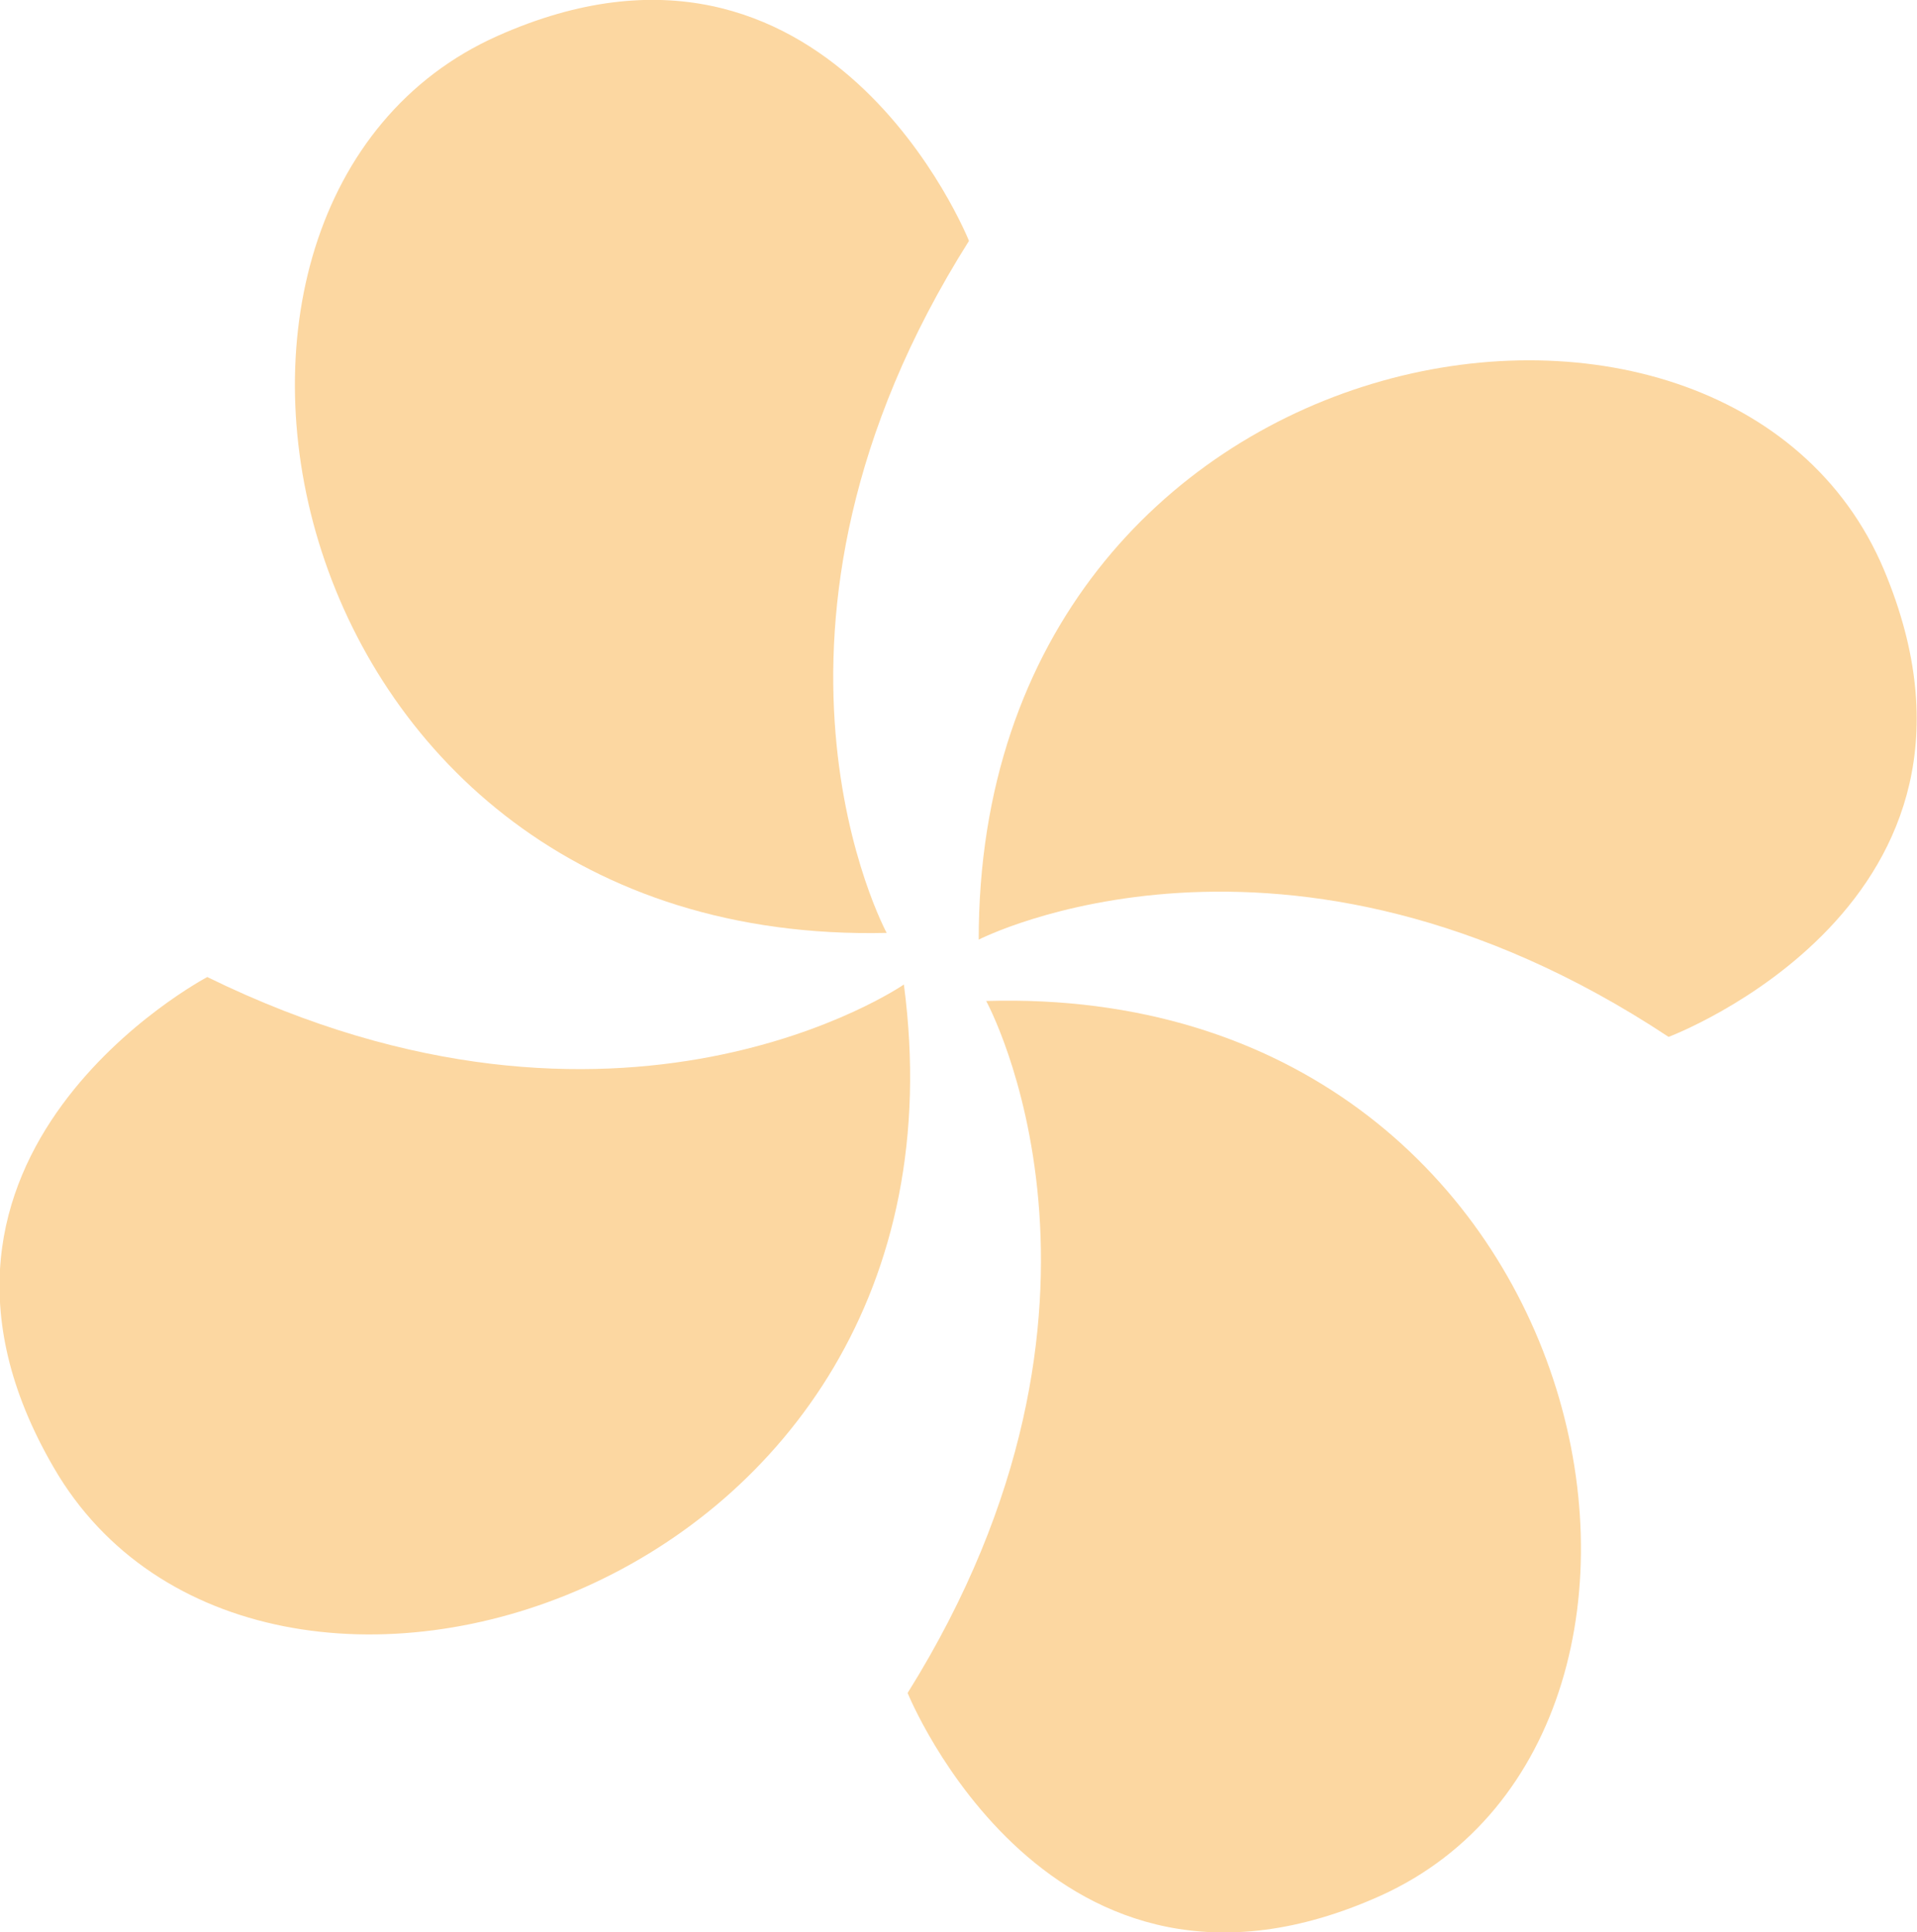
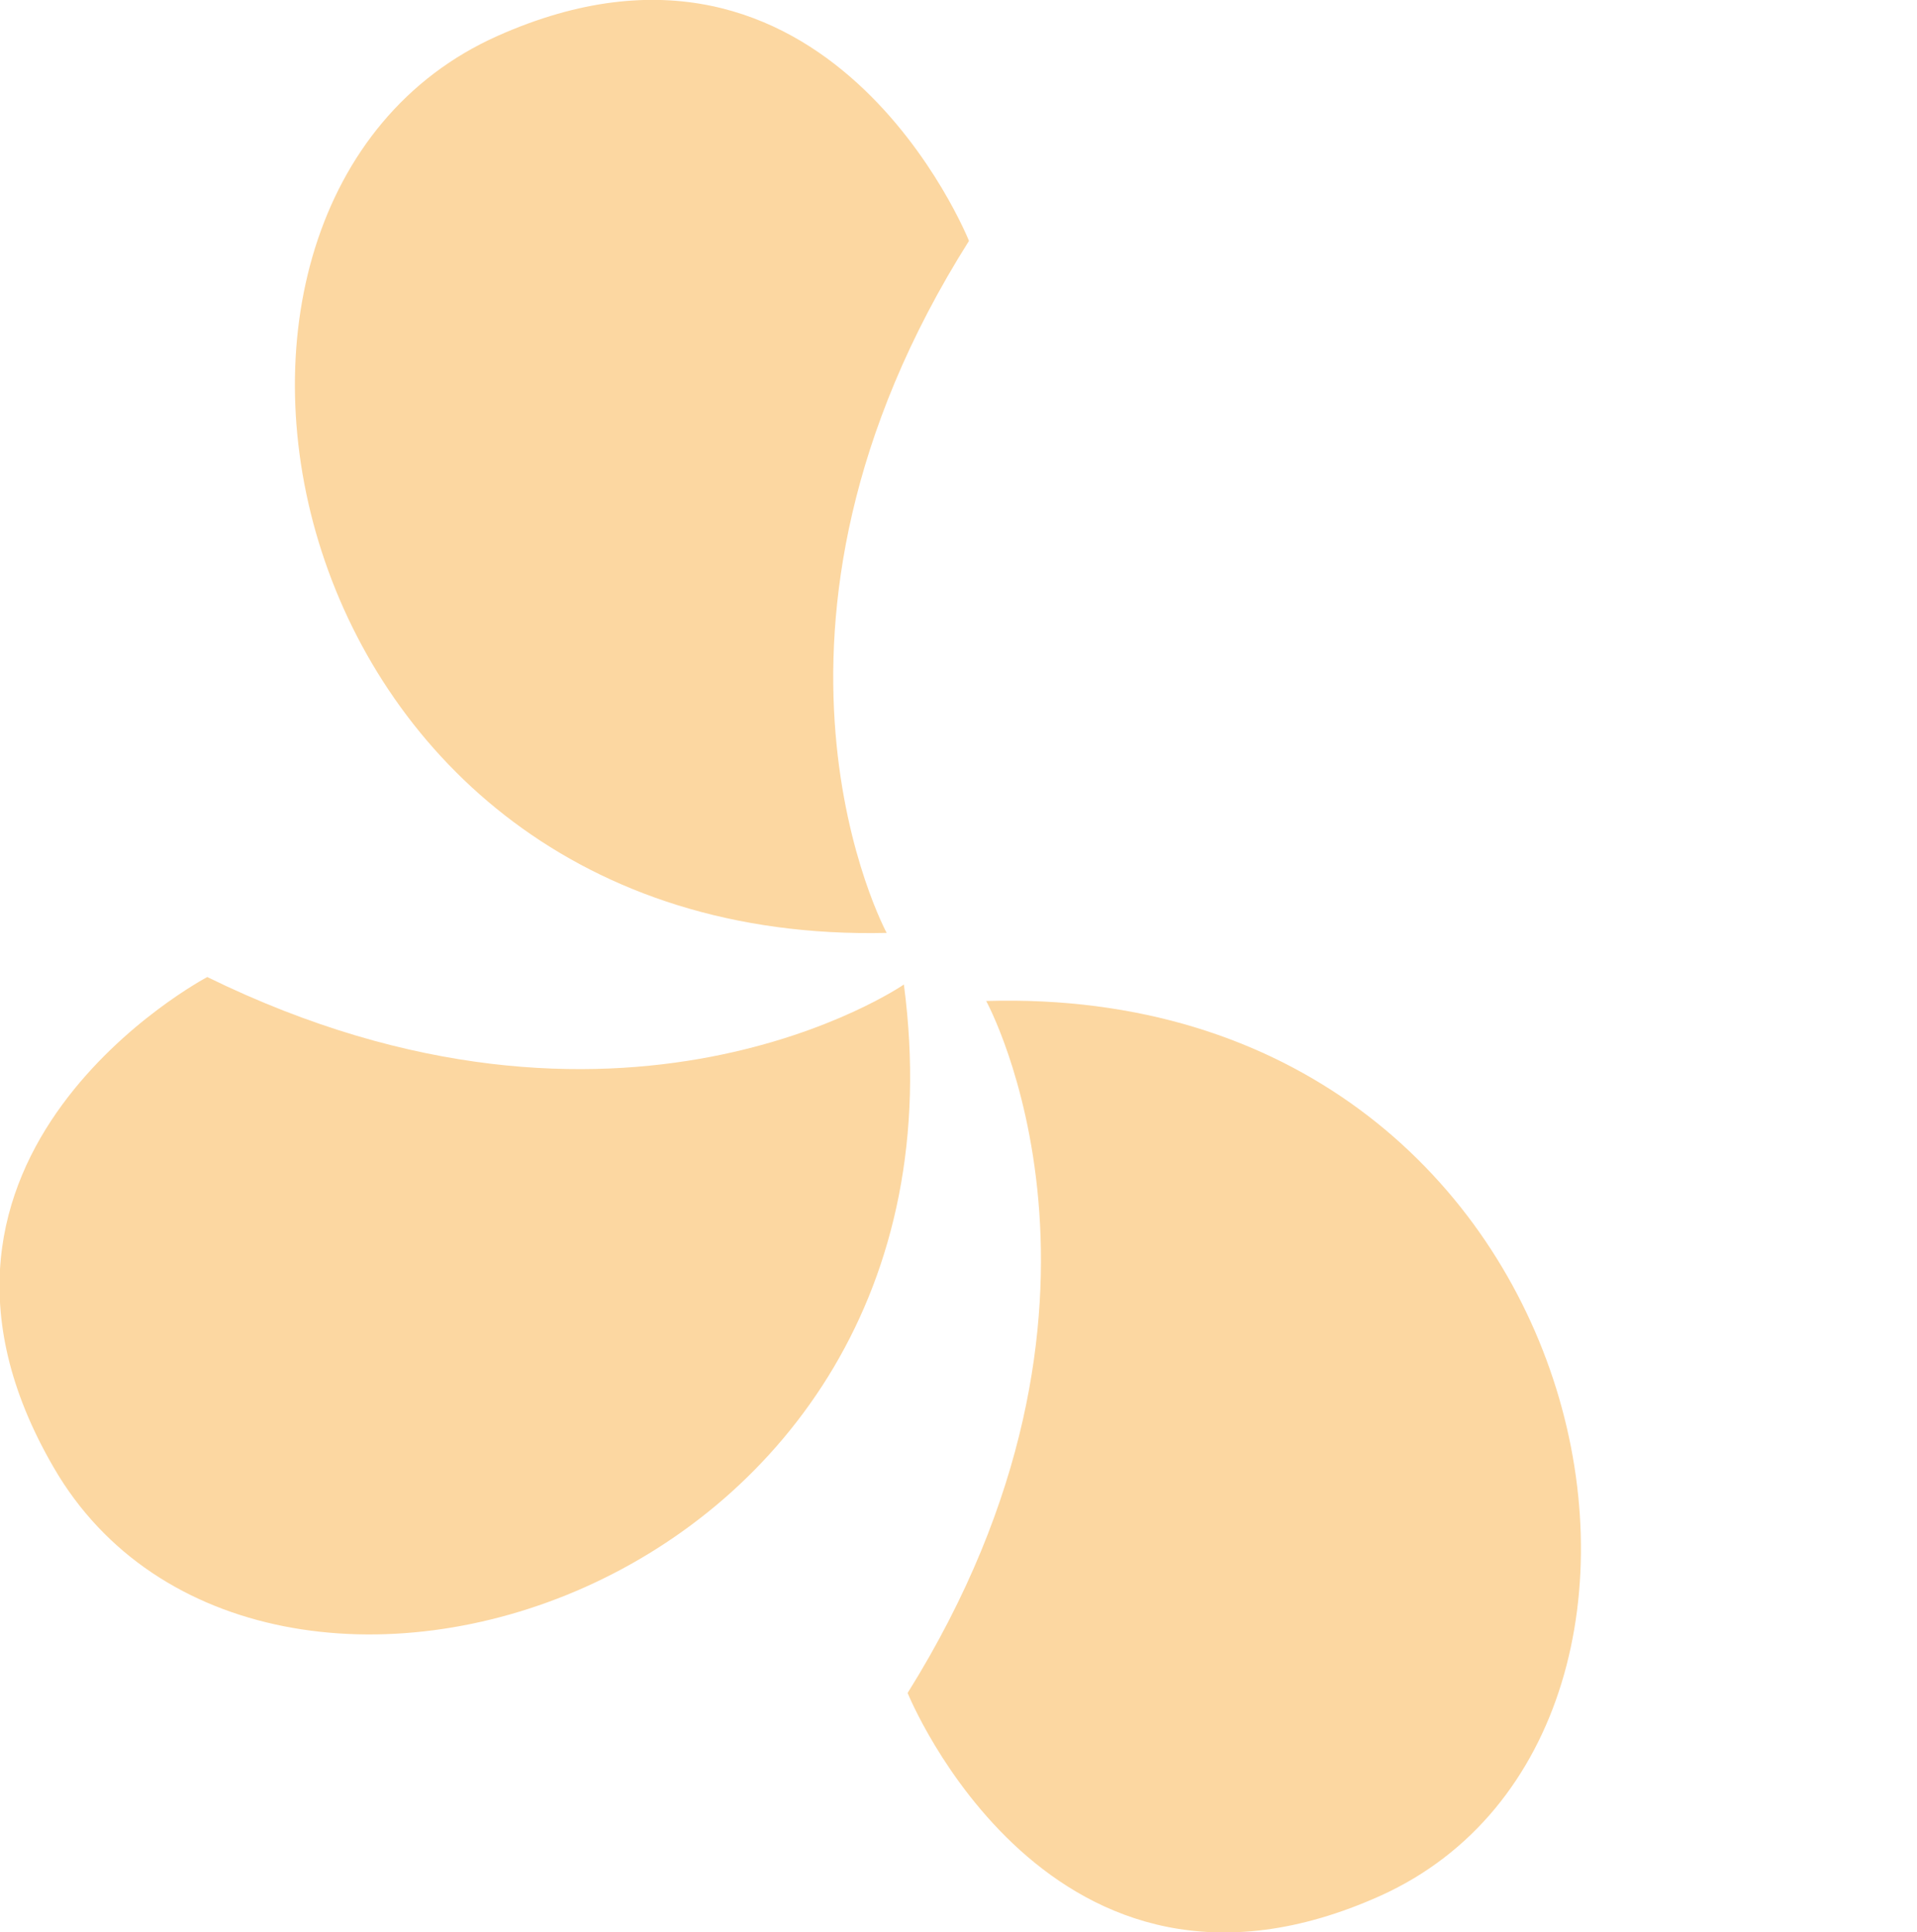
<svg xmlns="http://www.w3.org/2000/svg" id="_レイヤー_2" data-name="レイヤー 2" viewBox="0 0 25.62 25.83">
  <defs>
    <style>
      .cls-1 {
        fill: #fcd7a1;
      }
    </style>
  </defs>
  <g id="_レイヤー_1-2" data-name="レイヤー 1">
    <g>
      <path class="cls-1" d="m11.85,12.47s-2.19-4.04,1.1-9.25c0,0-1.88-4.71-6.3-2.74C1.69,2.69,3.61,12.66,11.85,12.47Z" />
-       <path class="cls-1" d="m13.08,12.56s4.08-2.1,9.22,1.3c0,0,4.75-1.78,2.88-6.24-2.1-5-12.11-3.29-12.1,4.95Z" />
      <path class="cls-1" d="m13.18,13.38s2.21,4.03-1.05,9.25c0,0,1.9,4.7,6.32,2.71,4.94-2.23,2.97-12.2-5.27-11.96Z" />
      <path class="cls-1" d="m12.08,13.16s-3.78,2.61-9.31-.1c0,0-4.49,2.37-2.05,6.56,2.72,4.69,12.44,1.71,11.36-6.46Z" />
    </g>
  </g>
</svg>